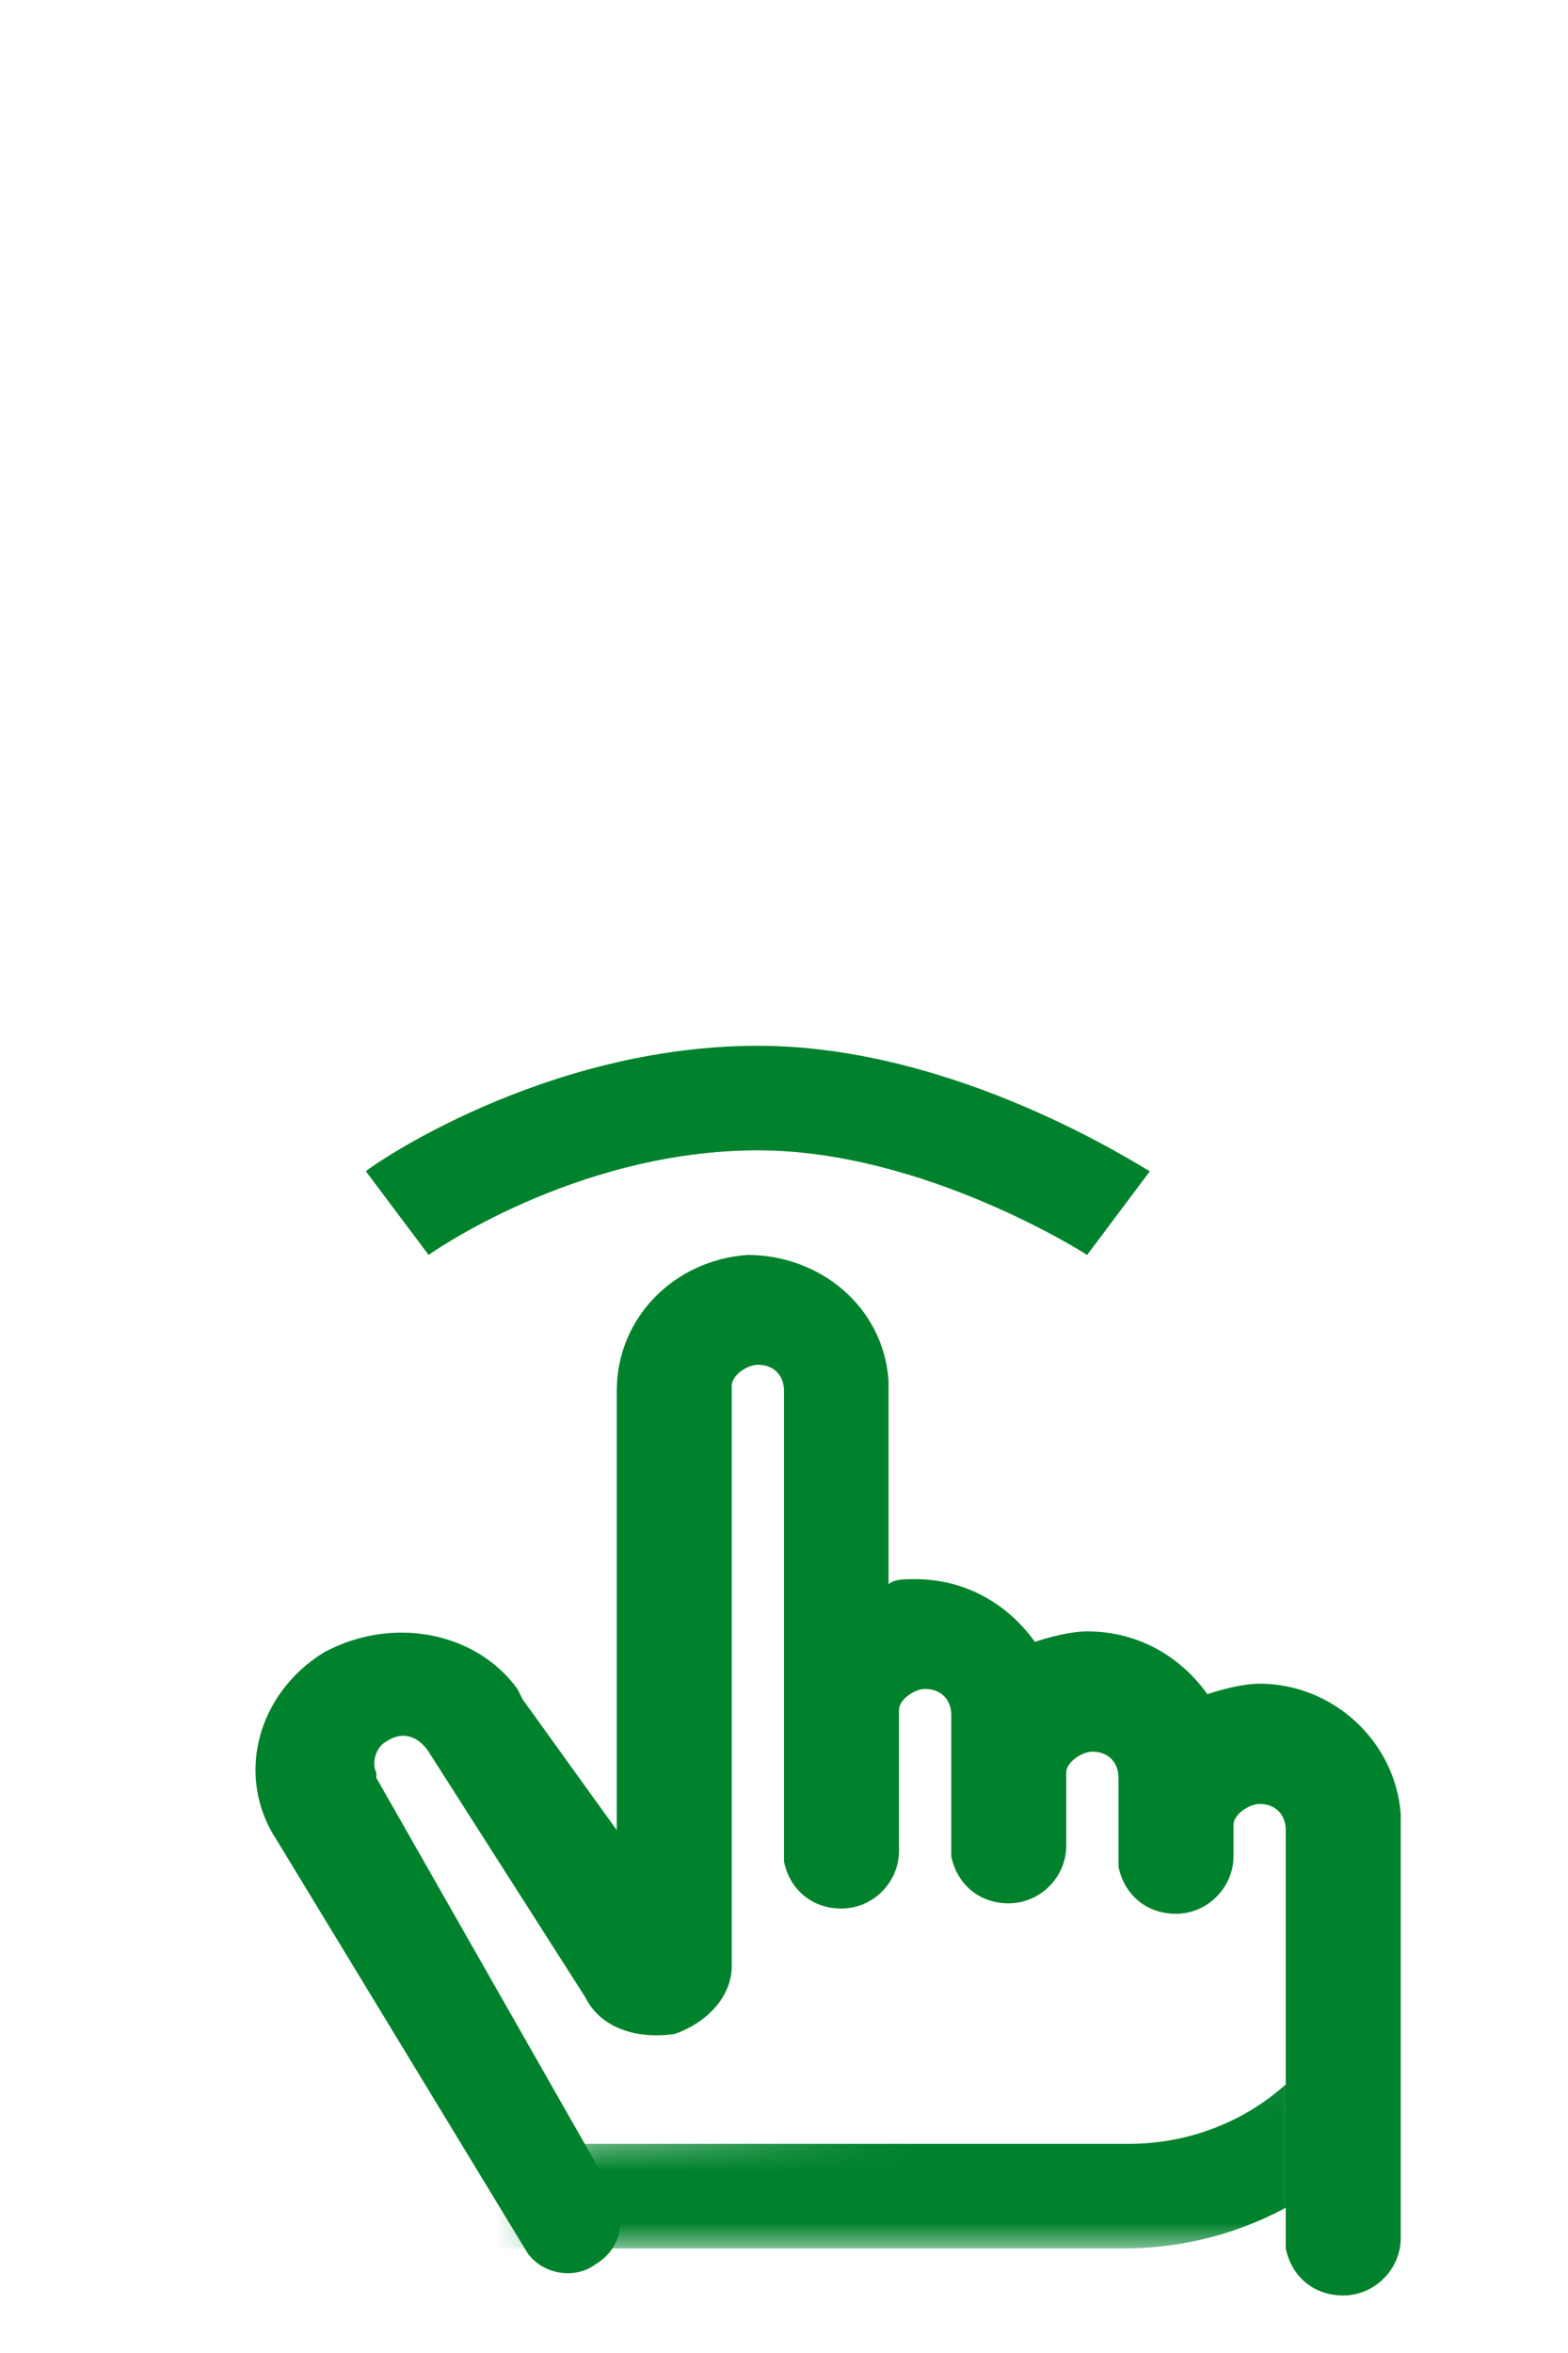
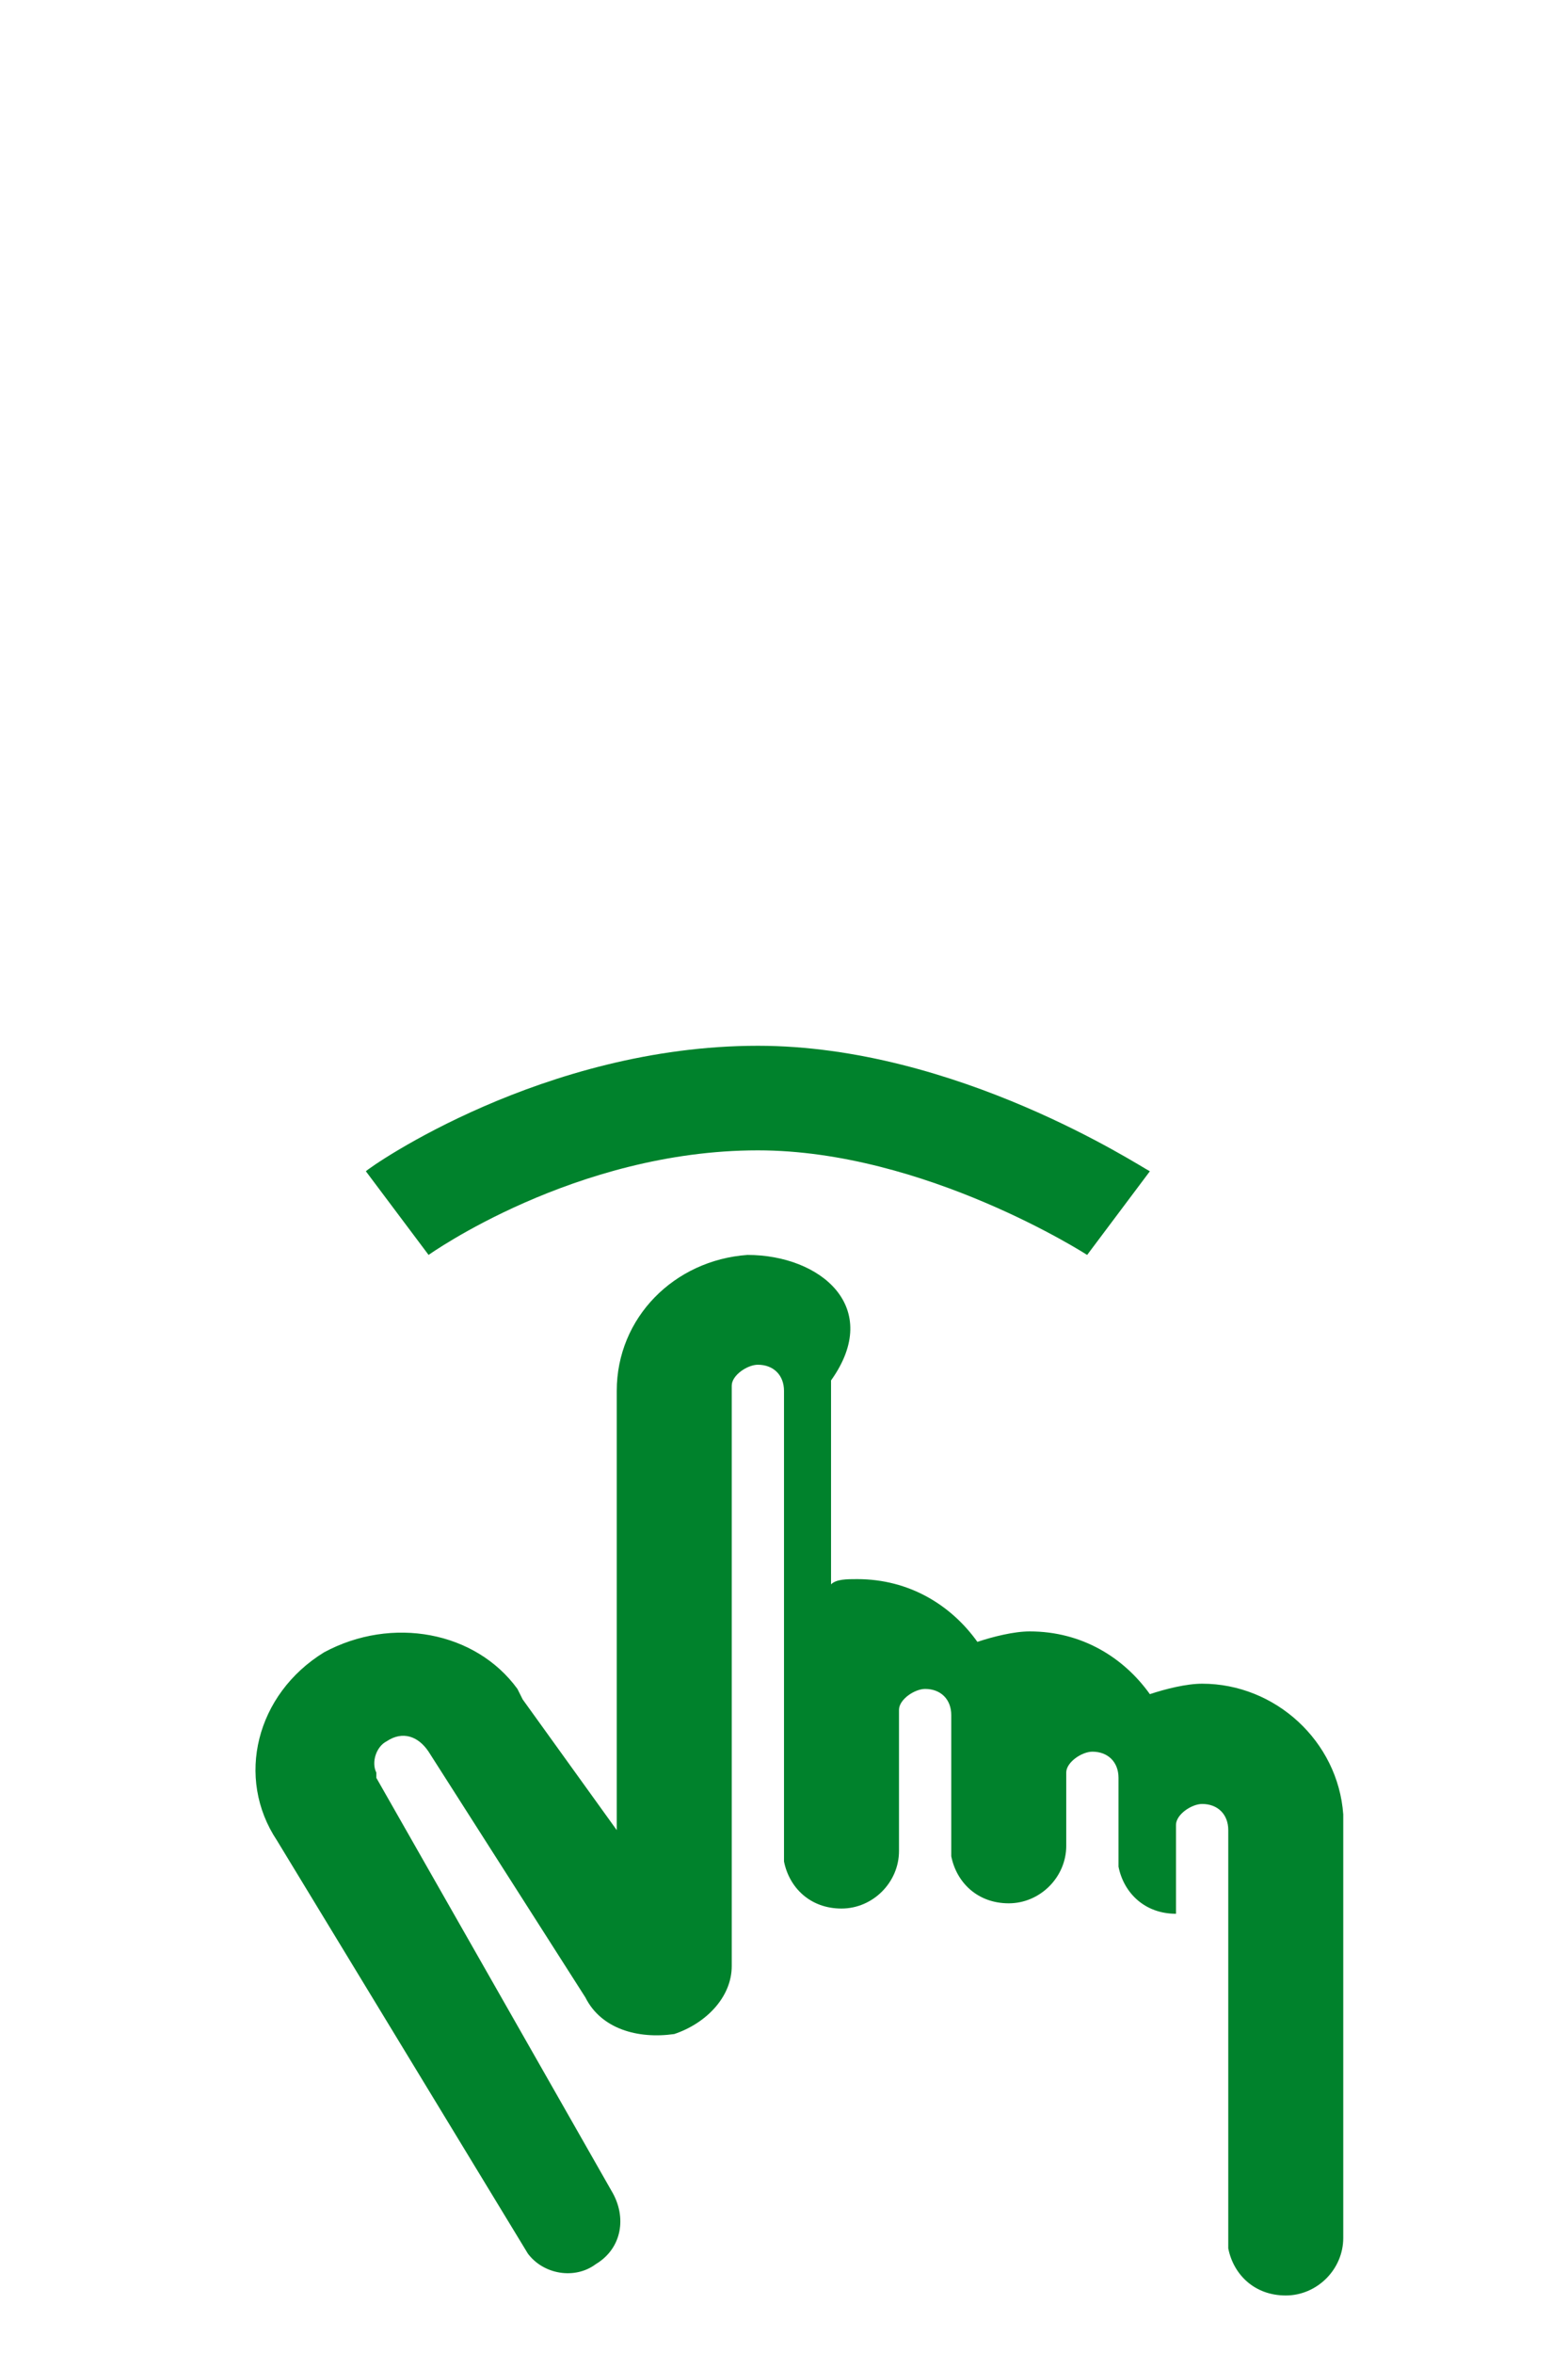
<svg xmlns="http://www.w3.org/2000/svg" version="1.1" id="Capa_1" x="0px" y="0px" viewBox="0 0 30 45" style="enable-background:new 0 0 30 45;" xml:space="preserve">
  <style type="text/css">
	.st0{filter:url(#Adobe_OpacityMaskFilter);}
	.st1{fill-rule:evenodd;clip-rule:evenodd;}
	.st2{mask:url(#SVGID_1_);}
	.st3{fill-rule:evenodd;clip-rule:evenodd;fill:#00822C;}
	.st4{fill:none;}
</style>
  <desc>Created with Sketch.</desc>
  <g>
    <defs>
      <filter id="Adobe_OpacityMaskFilter" filterUnits="userSpaceOnUse" x="1" y="1" width="27" height="42">
        <feFlood style="flood-color:white;flood-opacity:1" result="back" />
        <feBlend in="SourceGraphic" in2="back" mode="normal" />
      </filter>
    </defs>
    <mask maskUnits="userSpaceOnUse" x="1" y="1" width="27" height="42" id="SVGID_1_">
      <g class="st0">
        <polygon class="st1" points="10.1,40.9 10.7,43.2 25.6,43.2 25.4,38.9    " />
      </g>
    </mask>
    <g class="st2">
-       <path id="Fill-1" class="st3" d="M7.5,3C5,3,3,5,3,7.5v29.1C3,39,5,41,7.5,41h14.1c2.5,0,4.5-2,4.5-4.5v-29C26,5,24,3,21.5,3H7.5z     M21.5,43h-14C3.9,43,1,40.1,1,36.5v-29C1,3.9,3.9,1,7.5,1h14.1C25.1,1,28,3.9,28,7.5v29.1C28,40.1,25.1,43,21.5,43L21.5,43z" />
      <path id="Fill-4" class="st3" d="M14,7c-0.5,0-1,0.4-1,1s0.4,1,1,1c0.5,0,1-0.4,1-1S14.5,7,14,7 M14,10.9c-1.6,0-3-1.3-3-3    c0-1.6,1.3-3,3-3s3,1.3,3,3C16.9,9.6,15.6,10.9,14,10.9" />
    </g>
-     <polygon id="Clip-2" class="st4" points="1,1 28,1 28,43 1,43  " />
    <path id="Fill-4_1_" class="st3" d="M20.8,24c0,0-3.1-2-6.3-2c-3.5,0-6.3,2-6.3,2L7,22.4c0.1-0.1,3.4-2.4,7.5-2.4   c3.8,0,7.3,2.3,7.5,2.4L20.8,24z" />
-     <path id="Fill-1_2_" class="st3" d="M14.3,24c-1.4,0.1-2.5,1.2-2.5,2.6V35L10,32.5l-0.1-0.2c-0.8-1.1-2.4-1.4-3.7-0.7   c-1.3,0.8-1.7,2.4-0.9,3.6l4.8,7.9c0.3,0.4,0.9,0.5,1.3,0.2c0.5-0.3,0.6-0.9,0.3-1.4L7.2,34v-0.1c-0.1-0.2,0-0.5,0.2-0.6   c0.3-0.2,0.6-0.1,0.8,0.2l3,4.7c0.3,0.6,1,0.8,1.7,0.7c0.6-0.2,1.1-0.7,1.1-1.3v-11v-0.1c0-0.2,0.3-0.4,0.5-0.4   c0.3,0,0.5,0.2,0.5,0.5v8.9v0.1c0.1,0.5,0.5,0.9,1.1,0.9s1.1-0.5,1.1-1.1v-2.6v-0.1c0-0.2,0.3-0.4,0.5-0.4c0.3,0,0.5,0.2,0.5,0.5   v2.6v0.1c0.1,0.5,0.5,0.9,1.1,0.9s1.1-0.5,1.1-1.1V34v-0.1c0-0.2,0.3-0.4,0.5-0.4c0.3,0,0.5,0.2,0.5,0.5v1.6v0.1   c0.1,0.5,0.5,0.9,1.1,0.9s1.1-0.5,1.1-1.1V35v-0.1c0-0.2,0.3-0.4,0.5-0.4c0.3,0,0.5,0.2,0.5,0.5v7.9V43c0.1,0.5,0.5,0.9,1.1,0.9   s1.1-0.5,1.1-1.1v-7.9v-0.2c-0.1-1.4-1.3-2.5-2.7-2.5c-0.3,0-0.7,0.1-1,0.2c-0.5-0.7-1.3-1.2-2.3-1.2c-0.3,0-0.7,0.1-1,0.2   c-0.5-0.7-1.3-1.2-2.3-1.2c-0.2,0-0.4,0-0.5,0.1v-3.7v-0.2C16.9,25,15.7,24,14.3,24L14.3,24z" />
+     <path id="Fill-1_2_" class="st3" d="M14.3,24c-1.4,0.1-2.5,1.2-2.5,2.6V35L10,32.5l-0.1-0.2c-0.8-1.1-2.4-1.4-3.7-0.7   c-1.3,0.8-1.7,2.4-0.9,3.6l4.8,7.9c0.3,0.4,0.9,0.5,1.3,0.2c0.5-0.3,0.6-0.9,0.3-1.4L7.2,34v-0.1c-0.1-0.2,0-0.5,0.2-0.6   c0.3-0.2,0.6-0.1,0.8,0.2l3,4.7c0.3,0.6,1,0.8,1.7,0.7c0.6-0.2,1.1-0.7,1.1-1.3v-11v-0.1c0-0.2,0.3-0.4,0.5-0.4   c0.3,0,0.5,0.2,0.5,0.5v8.9v0.1c0.1,0.5,0.5,0.9,1.1,0.9s1.1-0.5,1.1-1.1v-2.6v-0.1c0-0.2,0.3-0.4,0.5-0.4c0.3,0,0.5,0.2,0.5,0.5   v2.6v0.1c0.1,0.5,0.5,0.9,1.1,0.9s1.1-0.5,1.1-1.1V34v-0.1c0-0.2,0.3-0.4,0.5-0.4c0.3,0,0.5,0.2,0.5,0.5v1.6v0.1   c0.1,0.5,0.5,0.9,1.1,0.9V35v-0.1c0-0.2,0.3-0.4,0.5-0.4c0.3,0,0.5,0.2,0.5,0.5v7.9V43c0.1,0.5,0.5,0.9,1.1,0.9   s1.1-0.5,1.1-1.1v-7.9v-0.2c-0.1-1.4-1.3-2.5-2.7-2.5c-0.3,0-0.7,0.1-1,0.2c-0.5-0.7-1.3-1.2-2.3-1.2c-0.3,0-0.7,0.1-1,0.2   c-0.5-0.7-1.3-1.2-2.3-1.2c-0.2,0-0.4,0-0.5,0.1v-3.7v-0.2C16.9,25,15.7,24,14.3,24L14.3,24z" />
  </g>
</svg>